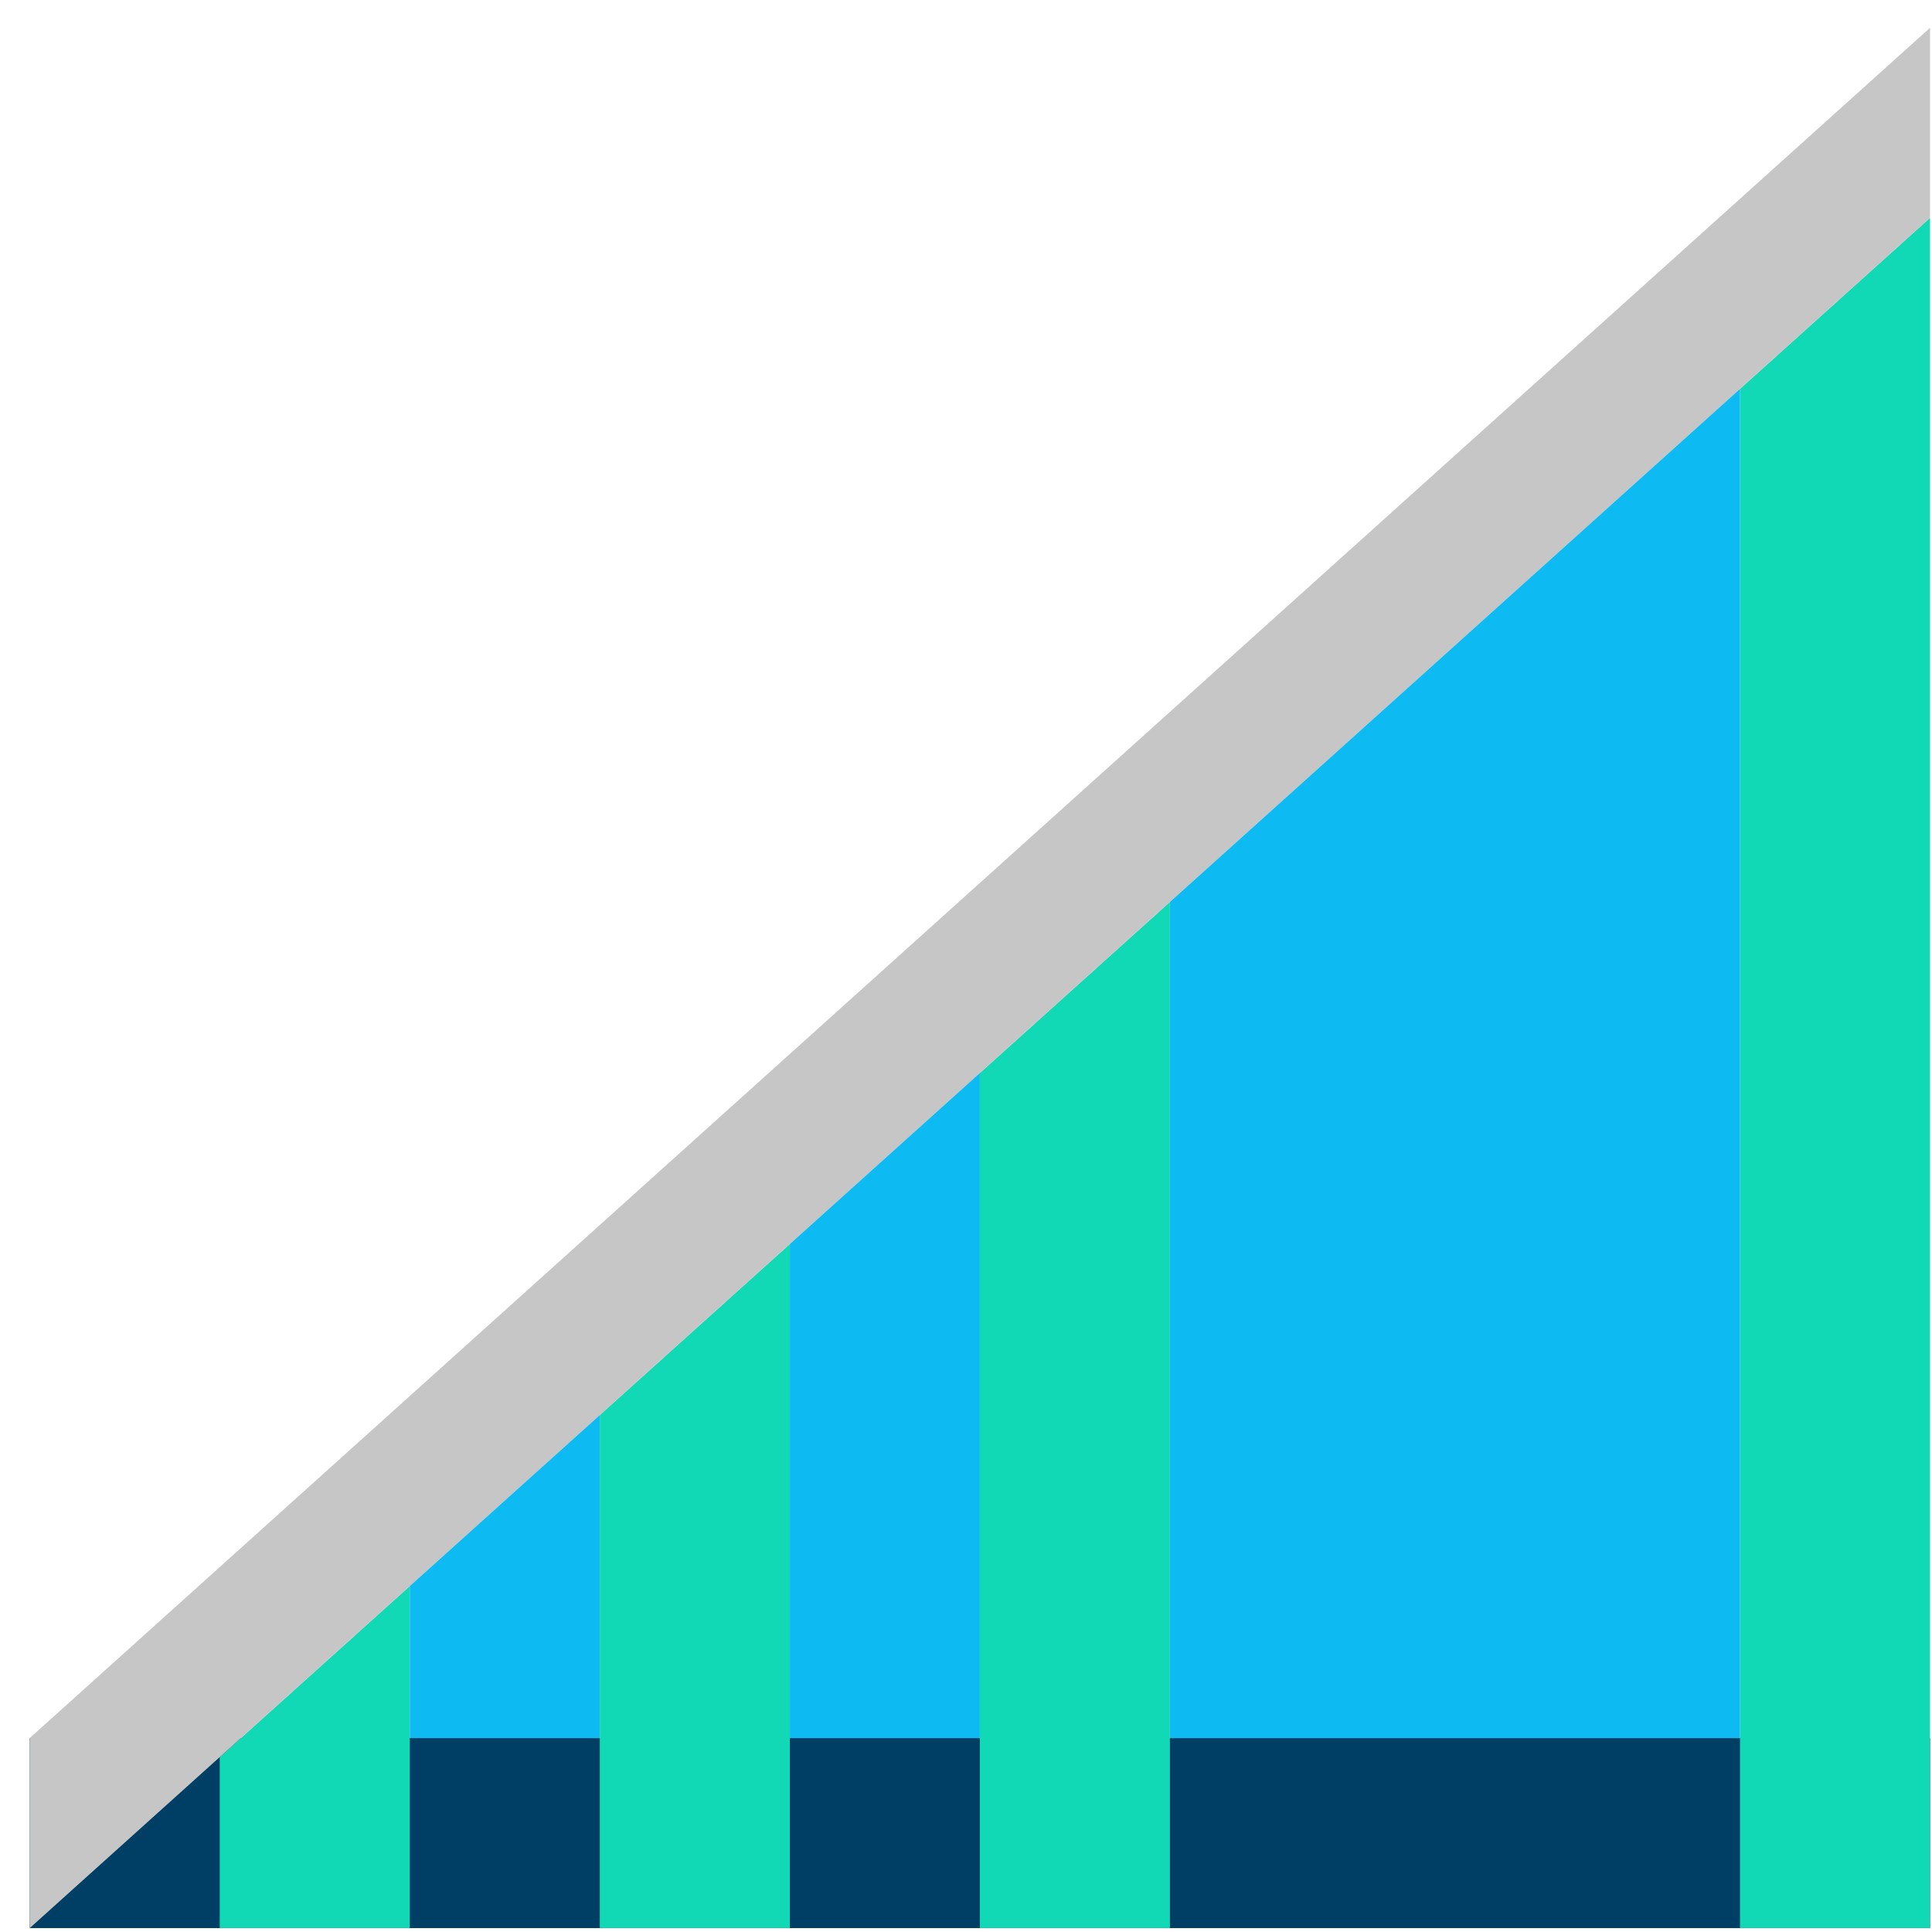
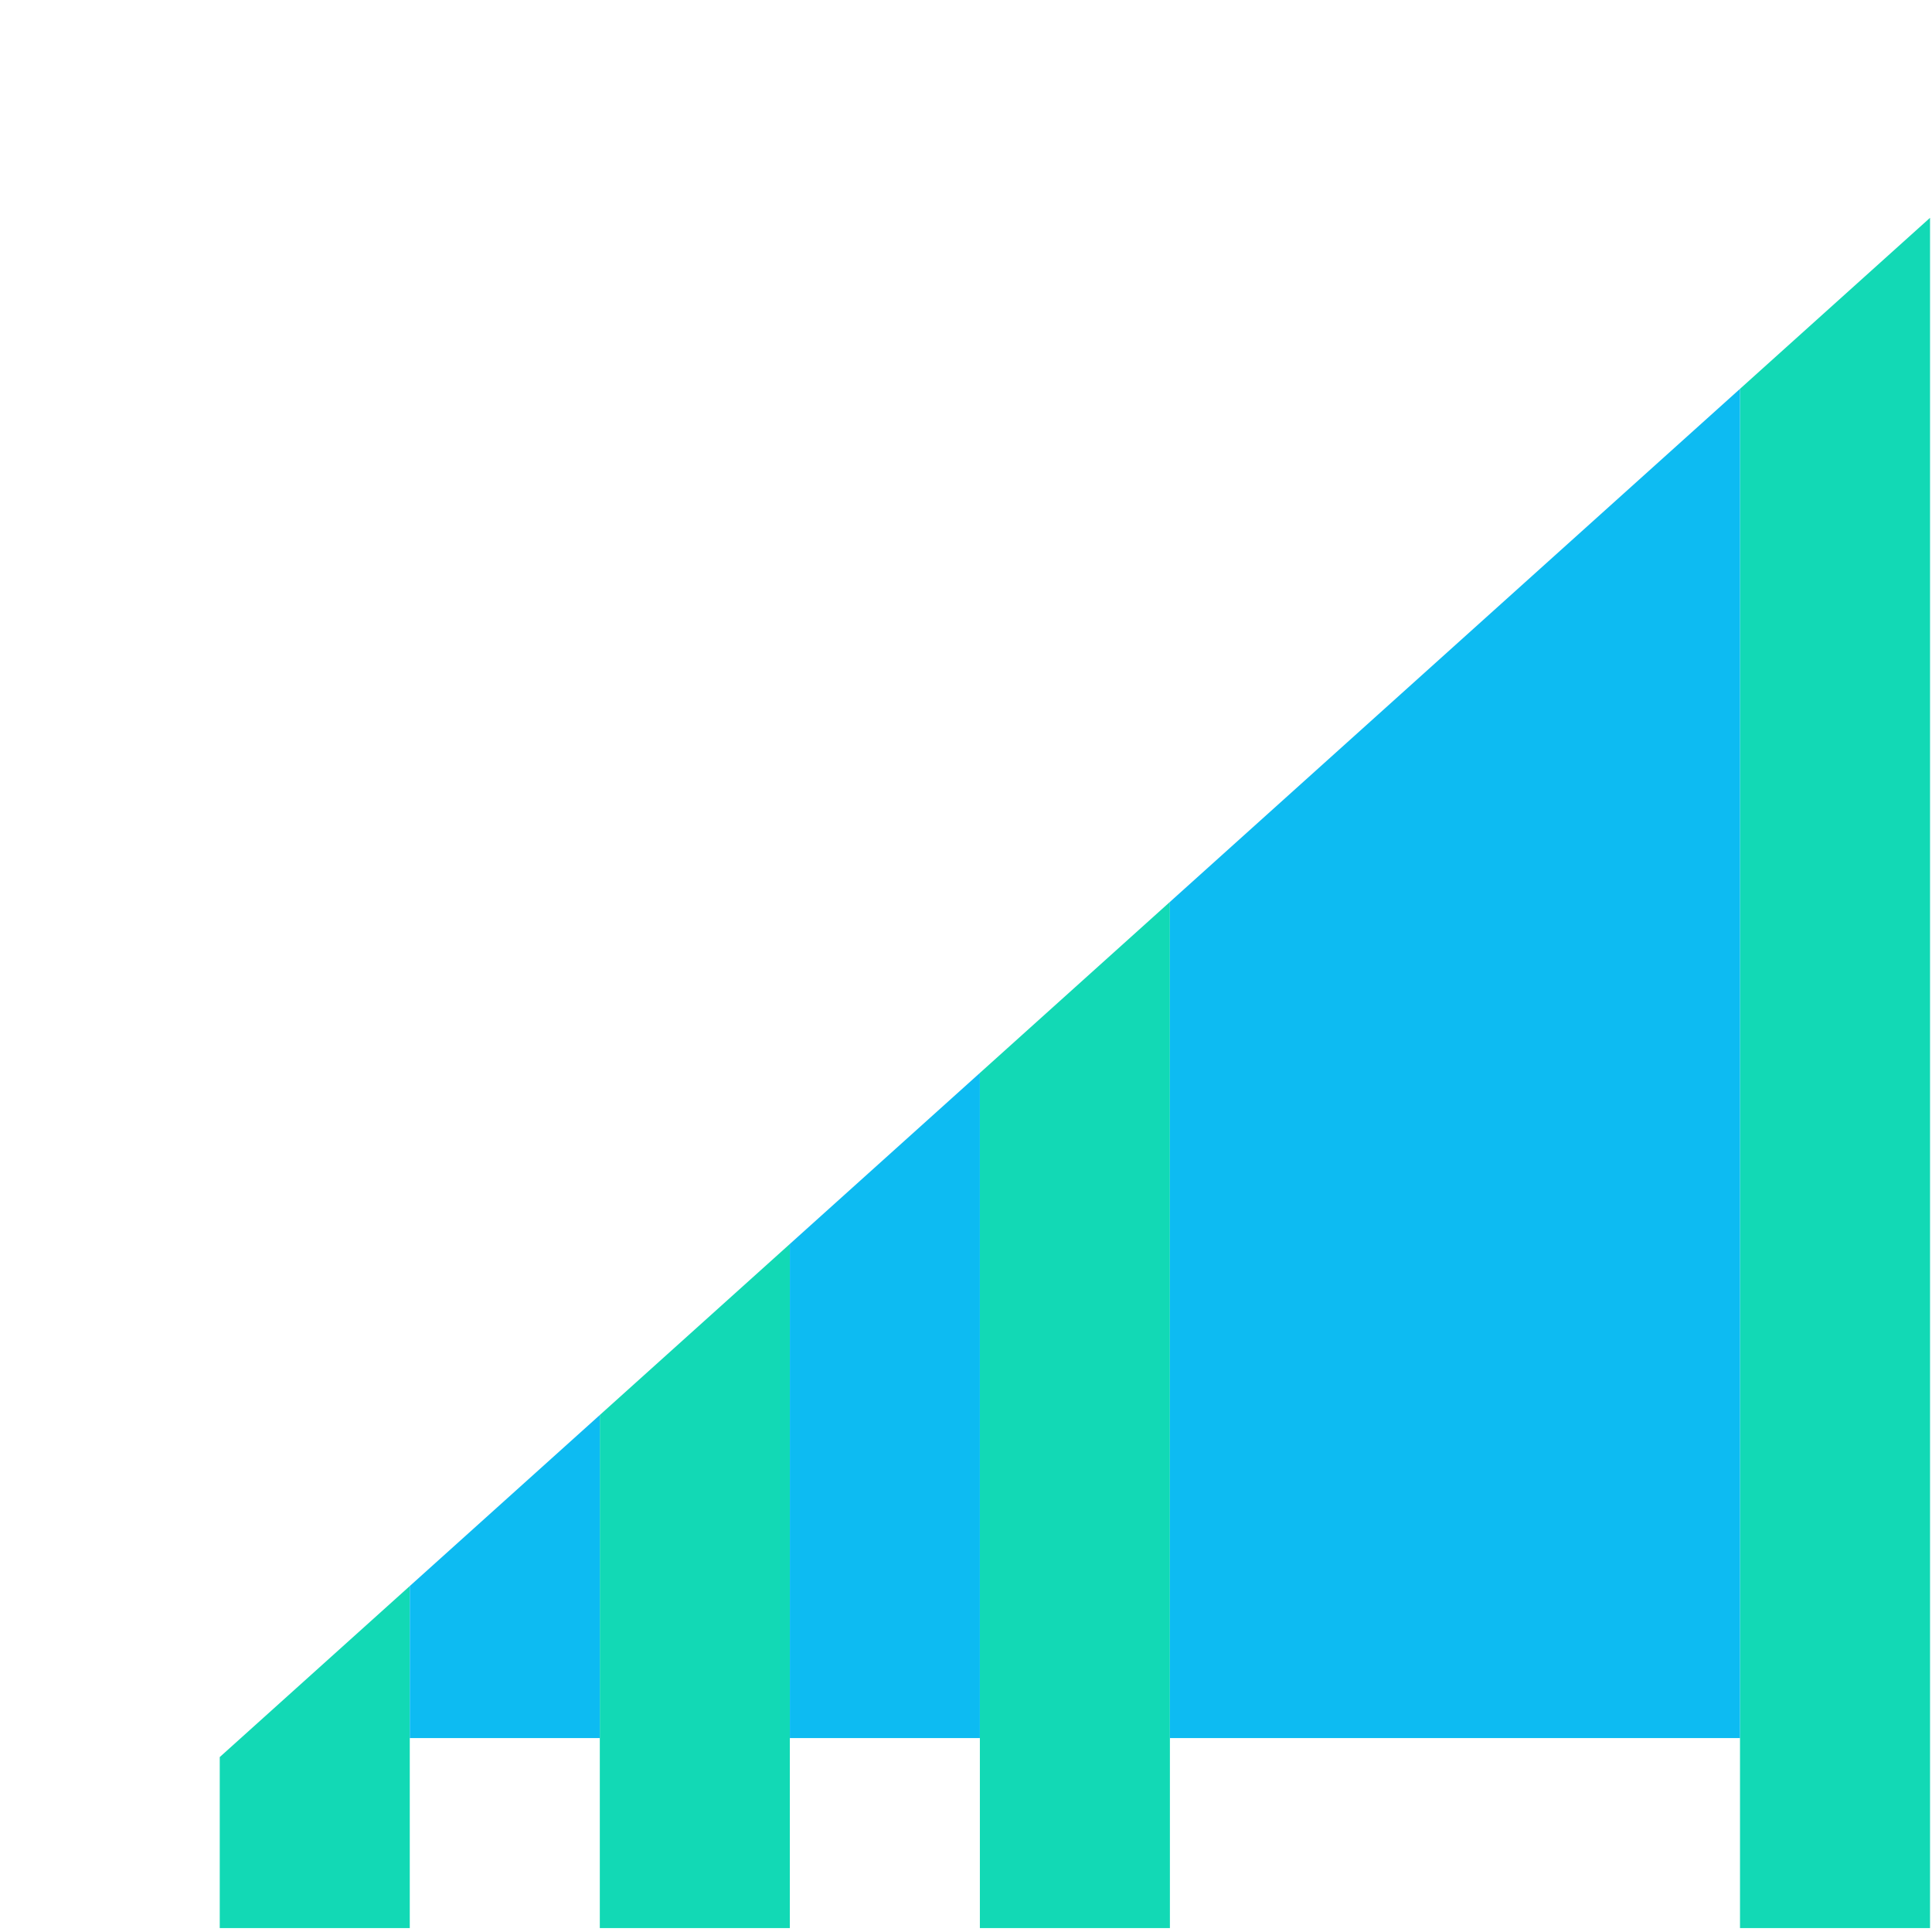
<svg xmlns="http://www.w3.org/2000/svg" width="61" height="61" viewBox="0 0 61 61" fill="none">
-   <path d="M60.938 54.877H0.938V60.877H60.938V54.877Z" fill="#003F65" />
  <path d="M6.938 60.877H12.938V50.077L6.938 55.477V60.877Z" fill="#12D9B5" />
  <path d="M30.938 60.877H36.938V28.477L30.938 33.877V60.877Z" fill="#12D9B5" />
  <path d="M18.938 60.877H24.938V39.277L18.938 44.677V60.877Z" fill="#12D9B5" />
  <path d="M54.938 60.877H60.938V6.877L54.938 12.277V60.877Z" fill="#12D9B5" />
-   <path d="M0.938 54.877V60.877L6.938 55.477L12.938 50.077L18.938 44.677L24.938 39.277L36.938 28.477L54.938 12.277L60.938 6.877V0.877L0.938 54.877Z" fill="#C6C6C6" />
  <path d="M12.938 50.077L18.938 44.677V54.877H12.938V50.077Z" fill="#0DBBF2" />
  <path d="M30.938 33.877V54.877H24.938V39.277L30.938 33.877Z" fill="#0DBBF2" />
  <path d="M54.938 12.277L36.938 28.477V54.877H54.938V12.277Z" fill="#0DBBF2" />
</svg>